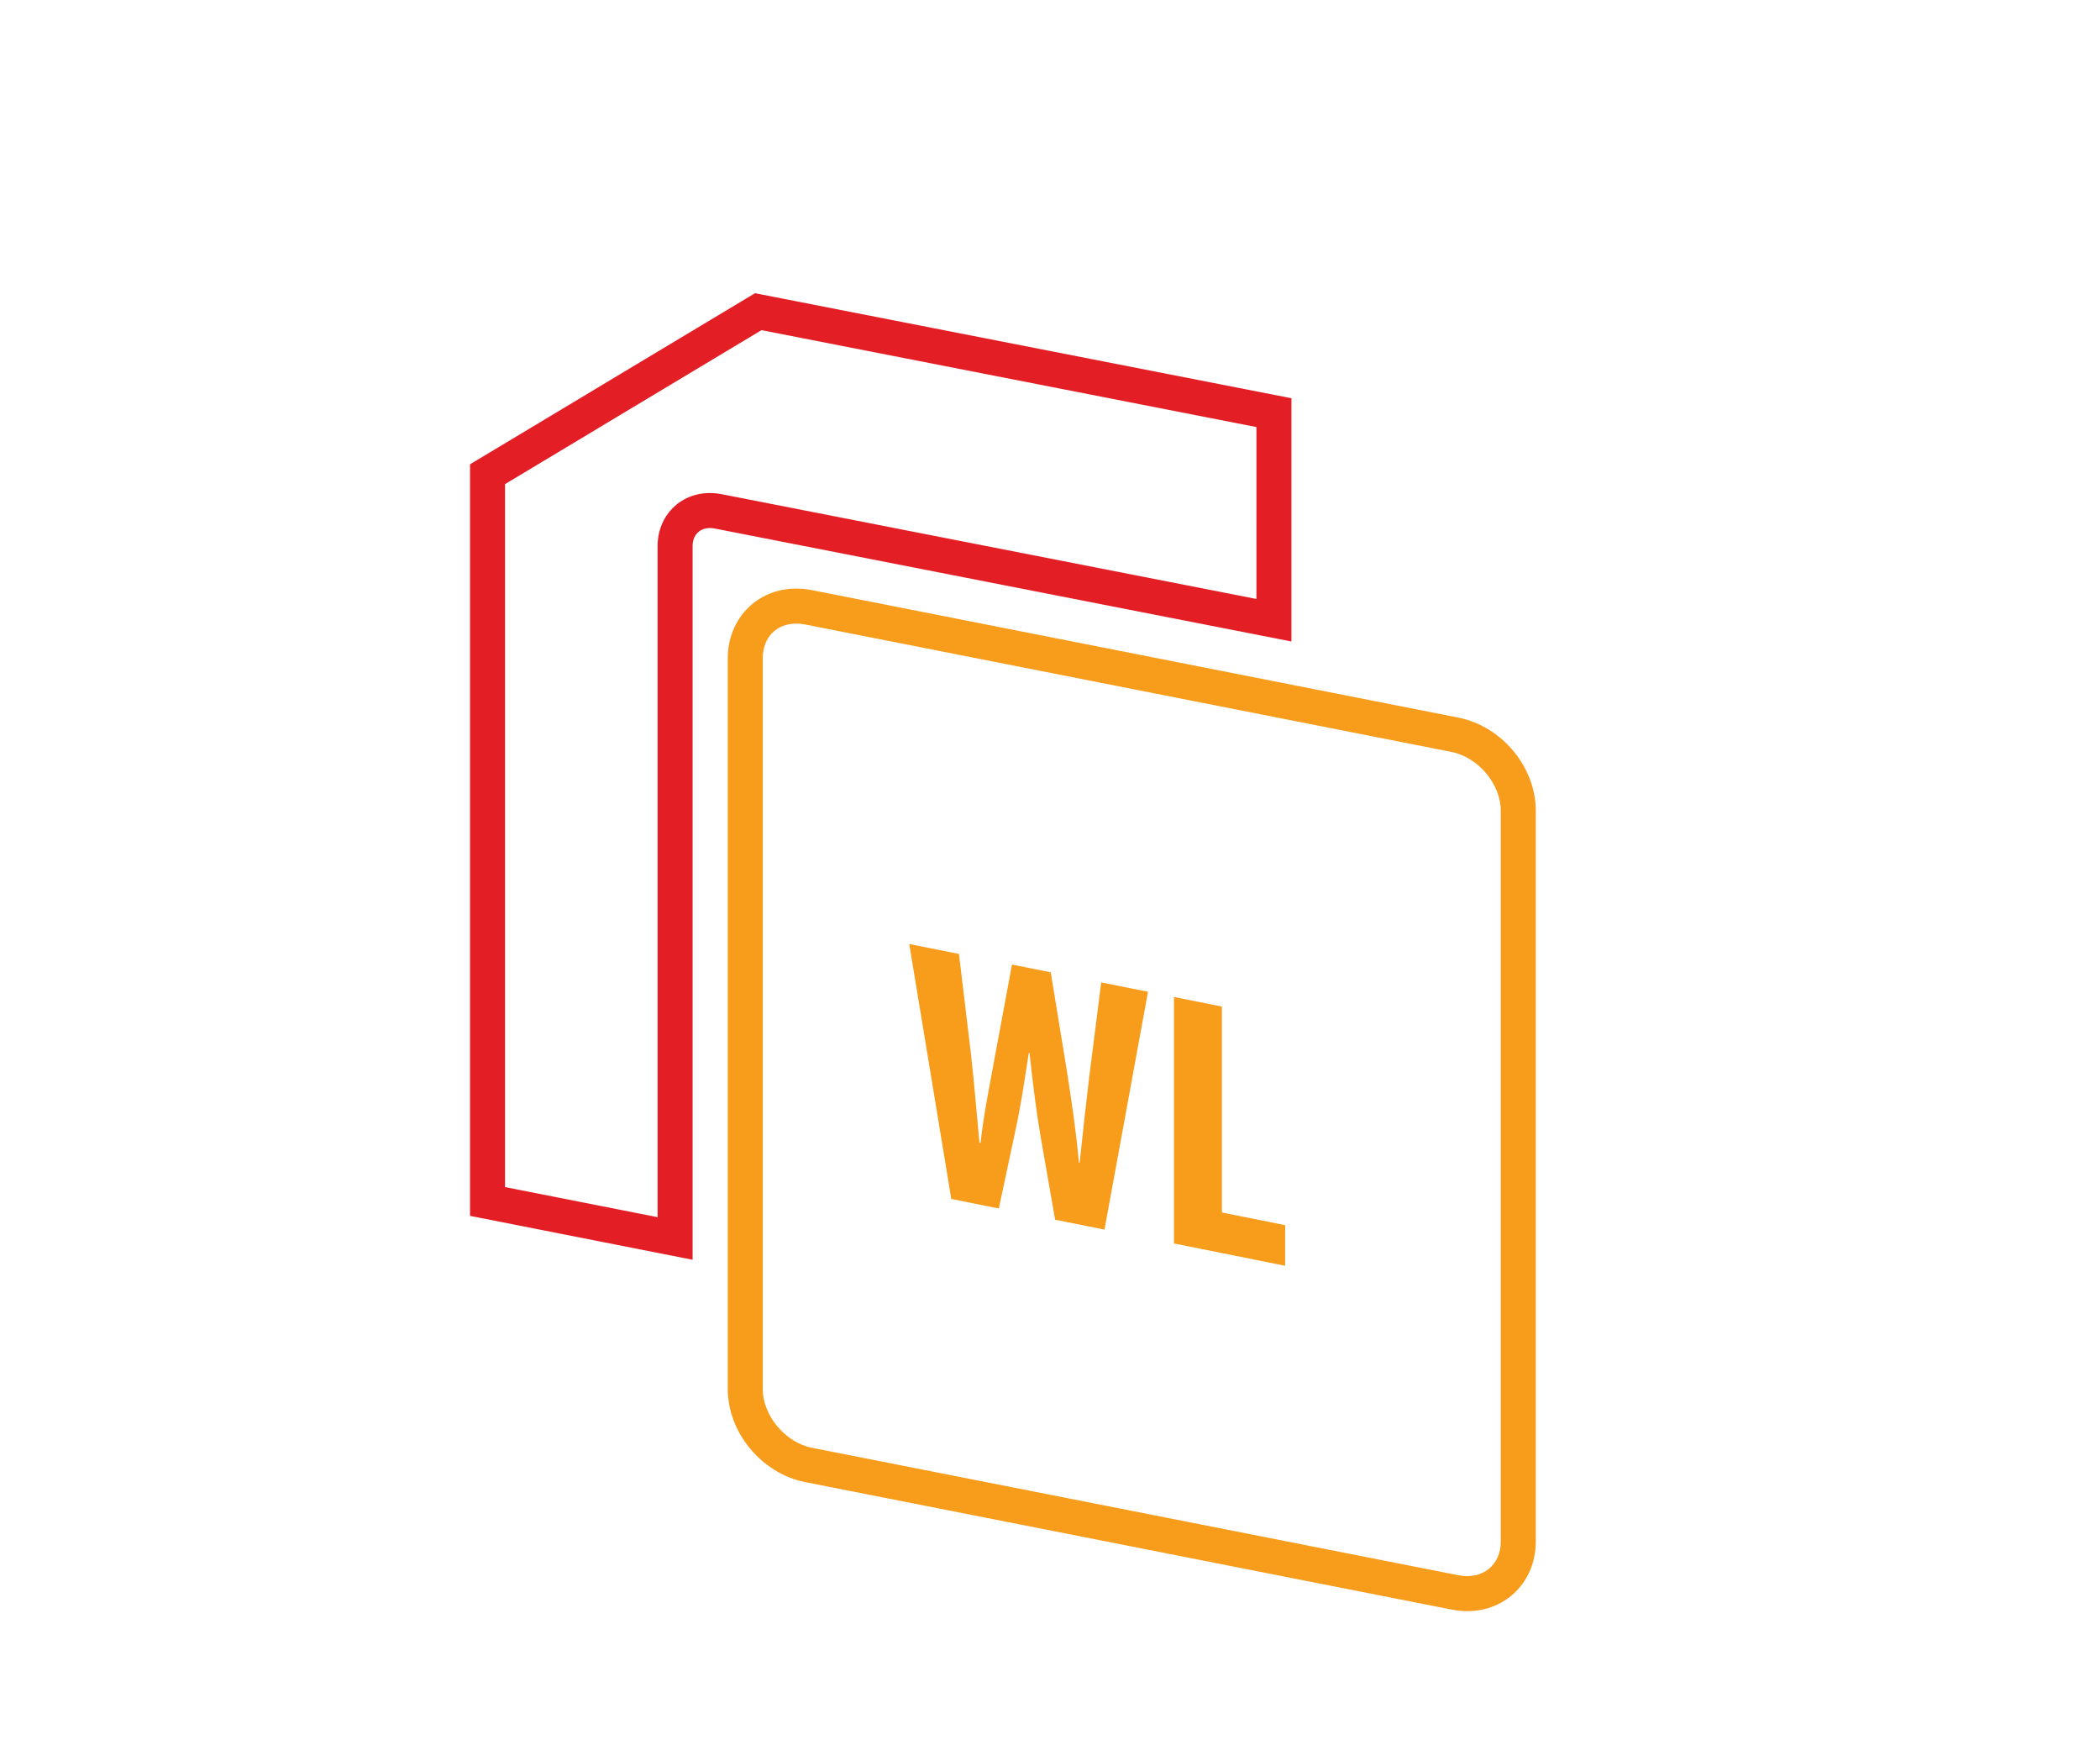
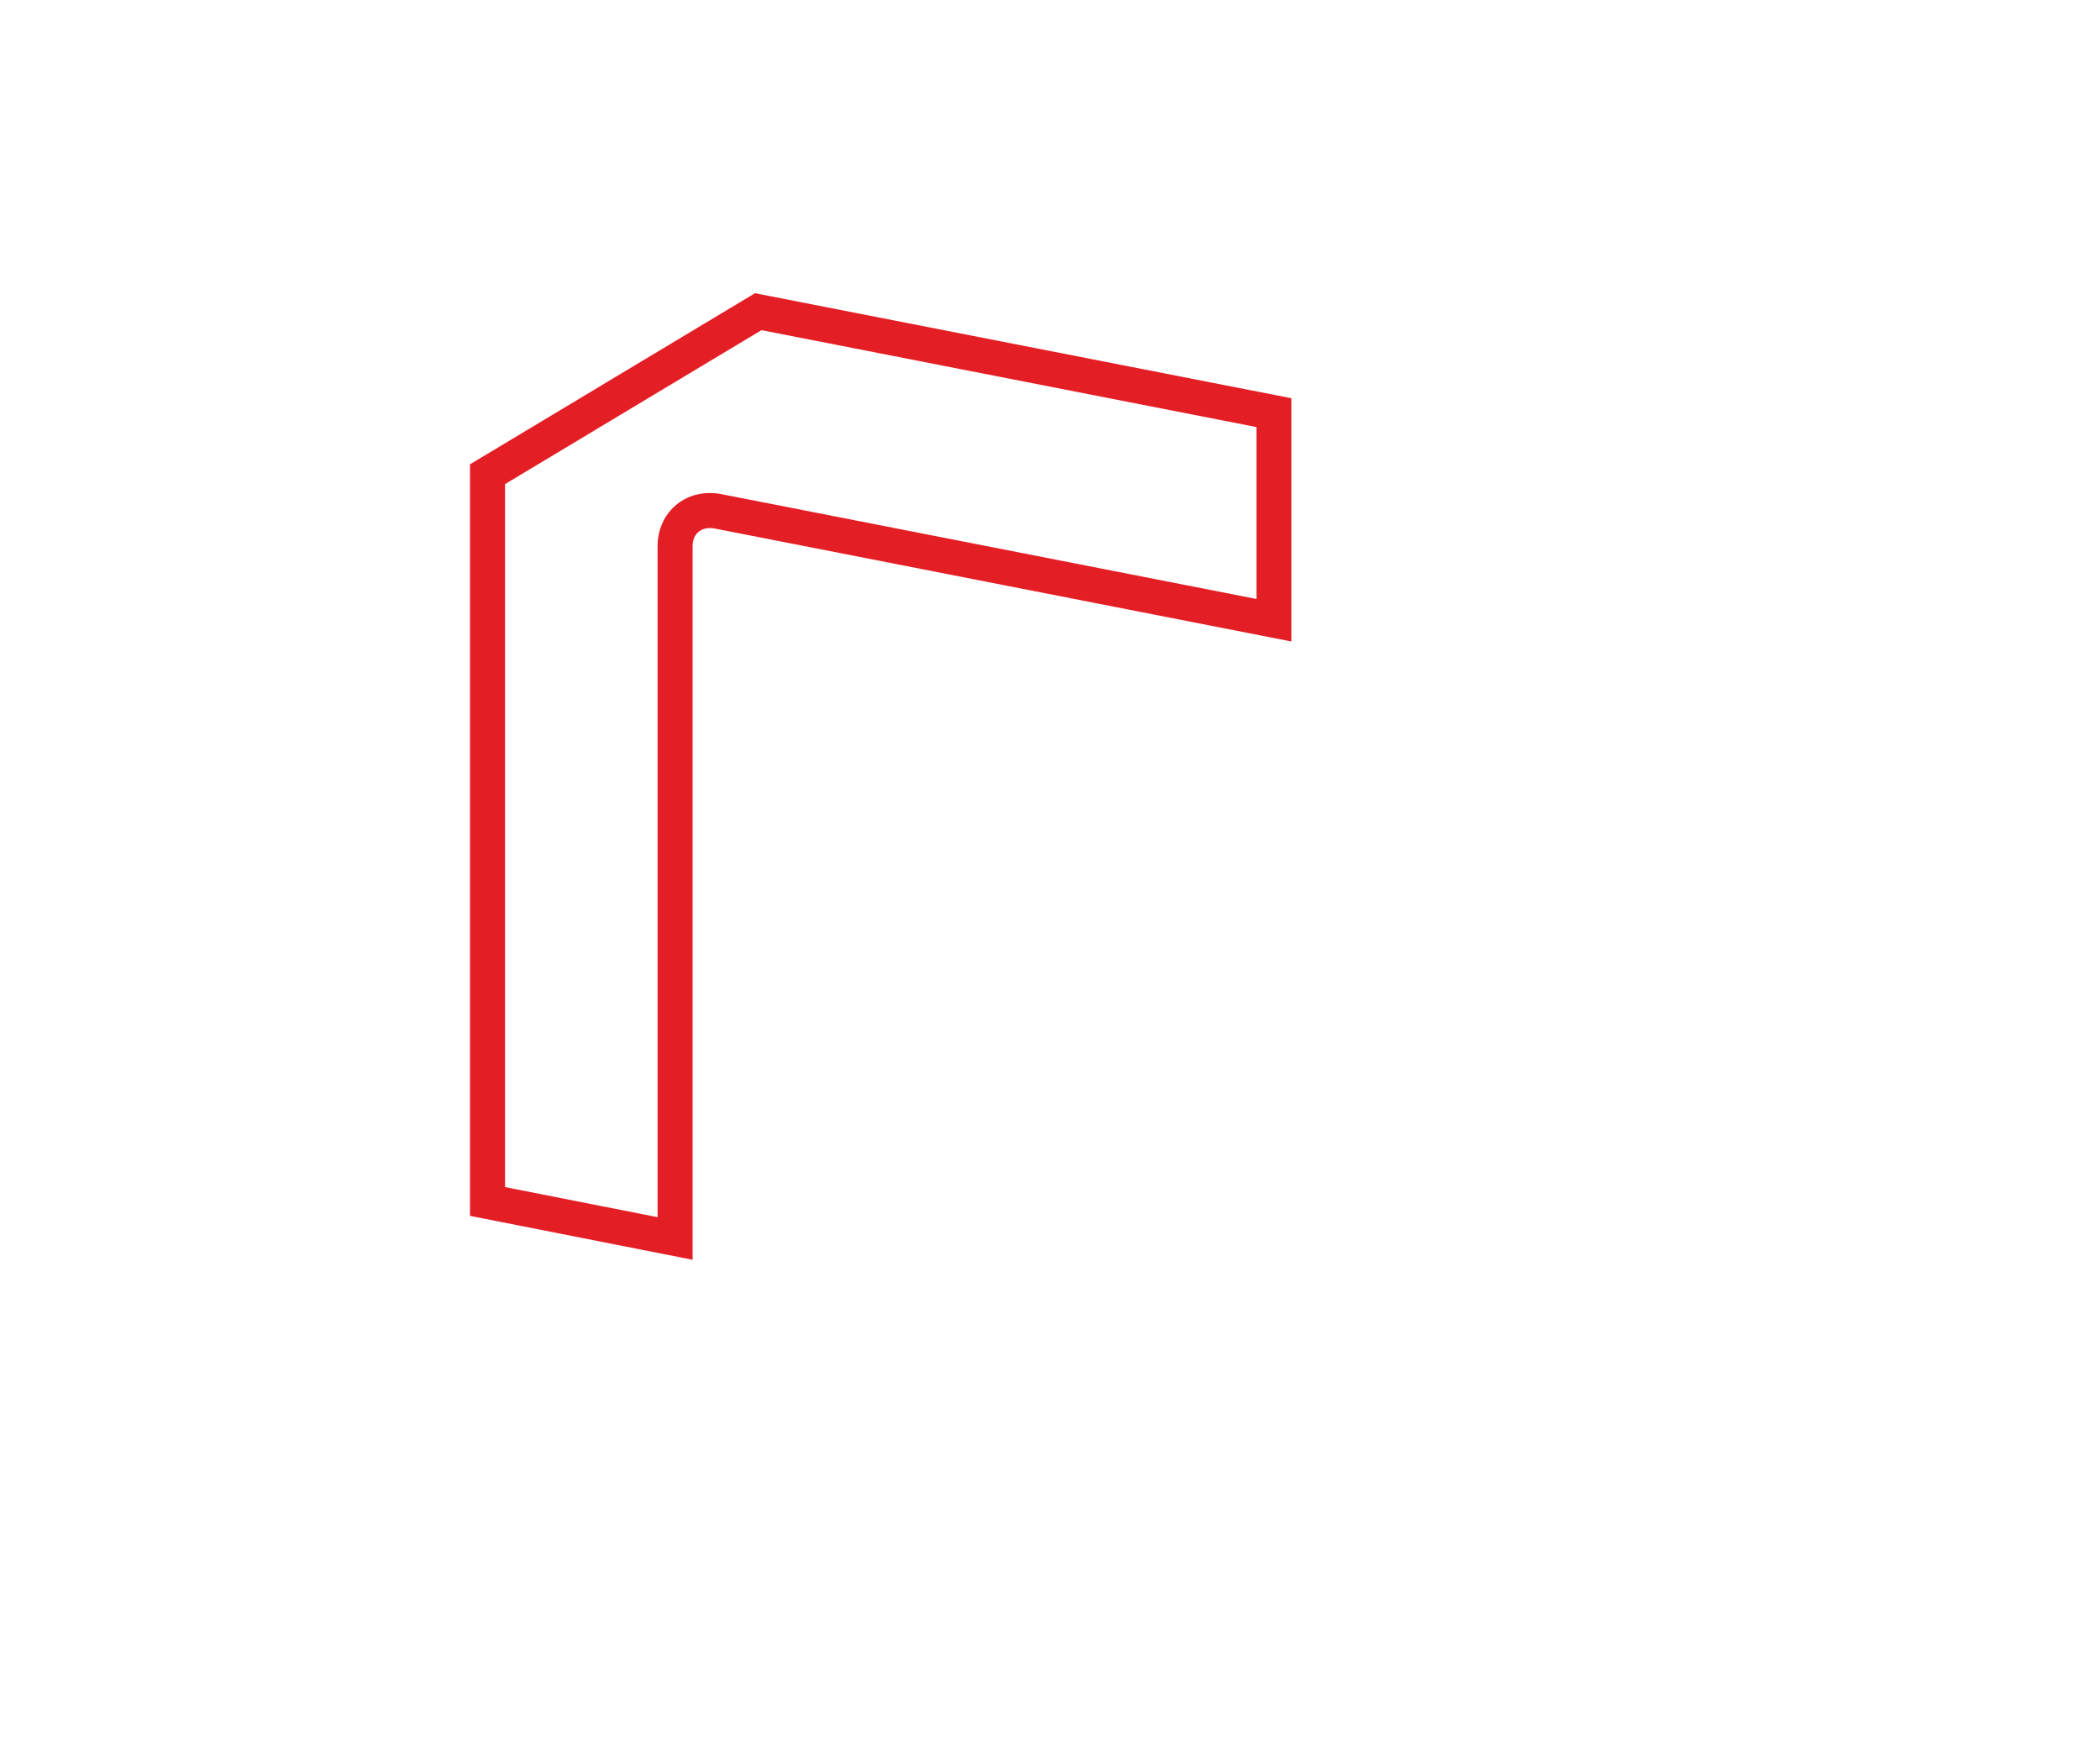
<svg xmlns="http://www.w3.org/2000/svg" version="1.2" baseProfile="tiny" x="0px" y="0px" width="360px" height="300px" viewBox="0 0 360 300" xml:space="preserve">
  <g id="Layer_2">
    <g>
      <path fill="#E41E25" d="M118.731,215.925l-38.156-7.525V79.581l48.852-29.324l91.959,18.002v41.693L122.55,90.594   c-2.221-0.441-3.82,0.834-3.818,2.994V215.925z M86.575,203.468l26.156,5.158V93.588c0-5.178,3.852-9.082,8.959-9.082   c0.664,0,1.342,0.066,2.018,0.199l91.678,17.957V73.198l-84.848-16.609L86.575,82.977V203.468z" />
      <g>
-         <path fill="#F89C1B" id="svg_9" d="M251.531,276.152c-0.886,0-1.794-0.093-2.692-0.271l-110.793-21.843       c-7.449-1.467-13.283-8.471-13.283-15.944V112.82c0-6.804,5.051-11.935,11.752-11.935c0.885,0,1.789,0.09,2.691,0.269       l110.793,21.844c7.446,1.468,13.279,8.474,13.279,15.947v125.275C263.278,271.023,258.228,276.152,251.531,276.152z        M136.513,106.887c-3.441,0-5.752,2.385-5.752,5.935v125.275c0,4.552,3.865,9.158,8.443,10.06l110.793,21.842       c4.137,0.812,7.28-1.717,7.28-5.774V138.947c0-4.552-3.864-9.158-8.44-10.062l-110.793-21.844       C137.524,106.938,137.009,106.887,136.513,106.887L136.513,106.887z" />
-         <path fill="#F89C1B" id="svg_10" d="M163.08,205.501l-7.209-43.693l8.524,1.705l2.068,17.277c0.563,4.938,0.939,9.842,1.441,15.082       l0.188,0.038c0.564-5.091,1.505-9.479,2.382-14.381l3.009-16.199l6.646,1.329l2.82,17.239       c0.753,4.914,1.505,9.768,2.007,15.384l0.125,0.024c0.563-5.403,1.064-9.816,1.63-14.594l2.068-16.324l8.023,1.604l-7.46,40.76       l-8.463-1.692l-2.507-14.354c-0.69-4.024-1.317-8.978-1.881-14.229l-0.125-0.024c-0.752,4.927-1.442,9.49-2.319,13.452       l-2.821,13.228L163.08,205.501L163.08,205.501z" />
-         <path fill="#F89C1B" id="svg_11" d="M201.256,170.885l8.212,1.643v35.294l10.845,2.169v6.958l-19.057-3.813V170.885L201.256,170.885z" />
-       </g>
+         </g>
    </g>
  </g>
  <g id="Layer_3">
</g>
</svg>